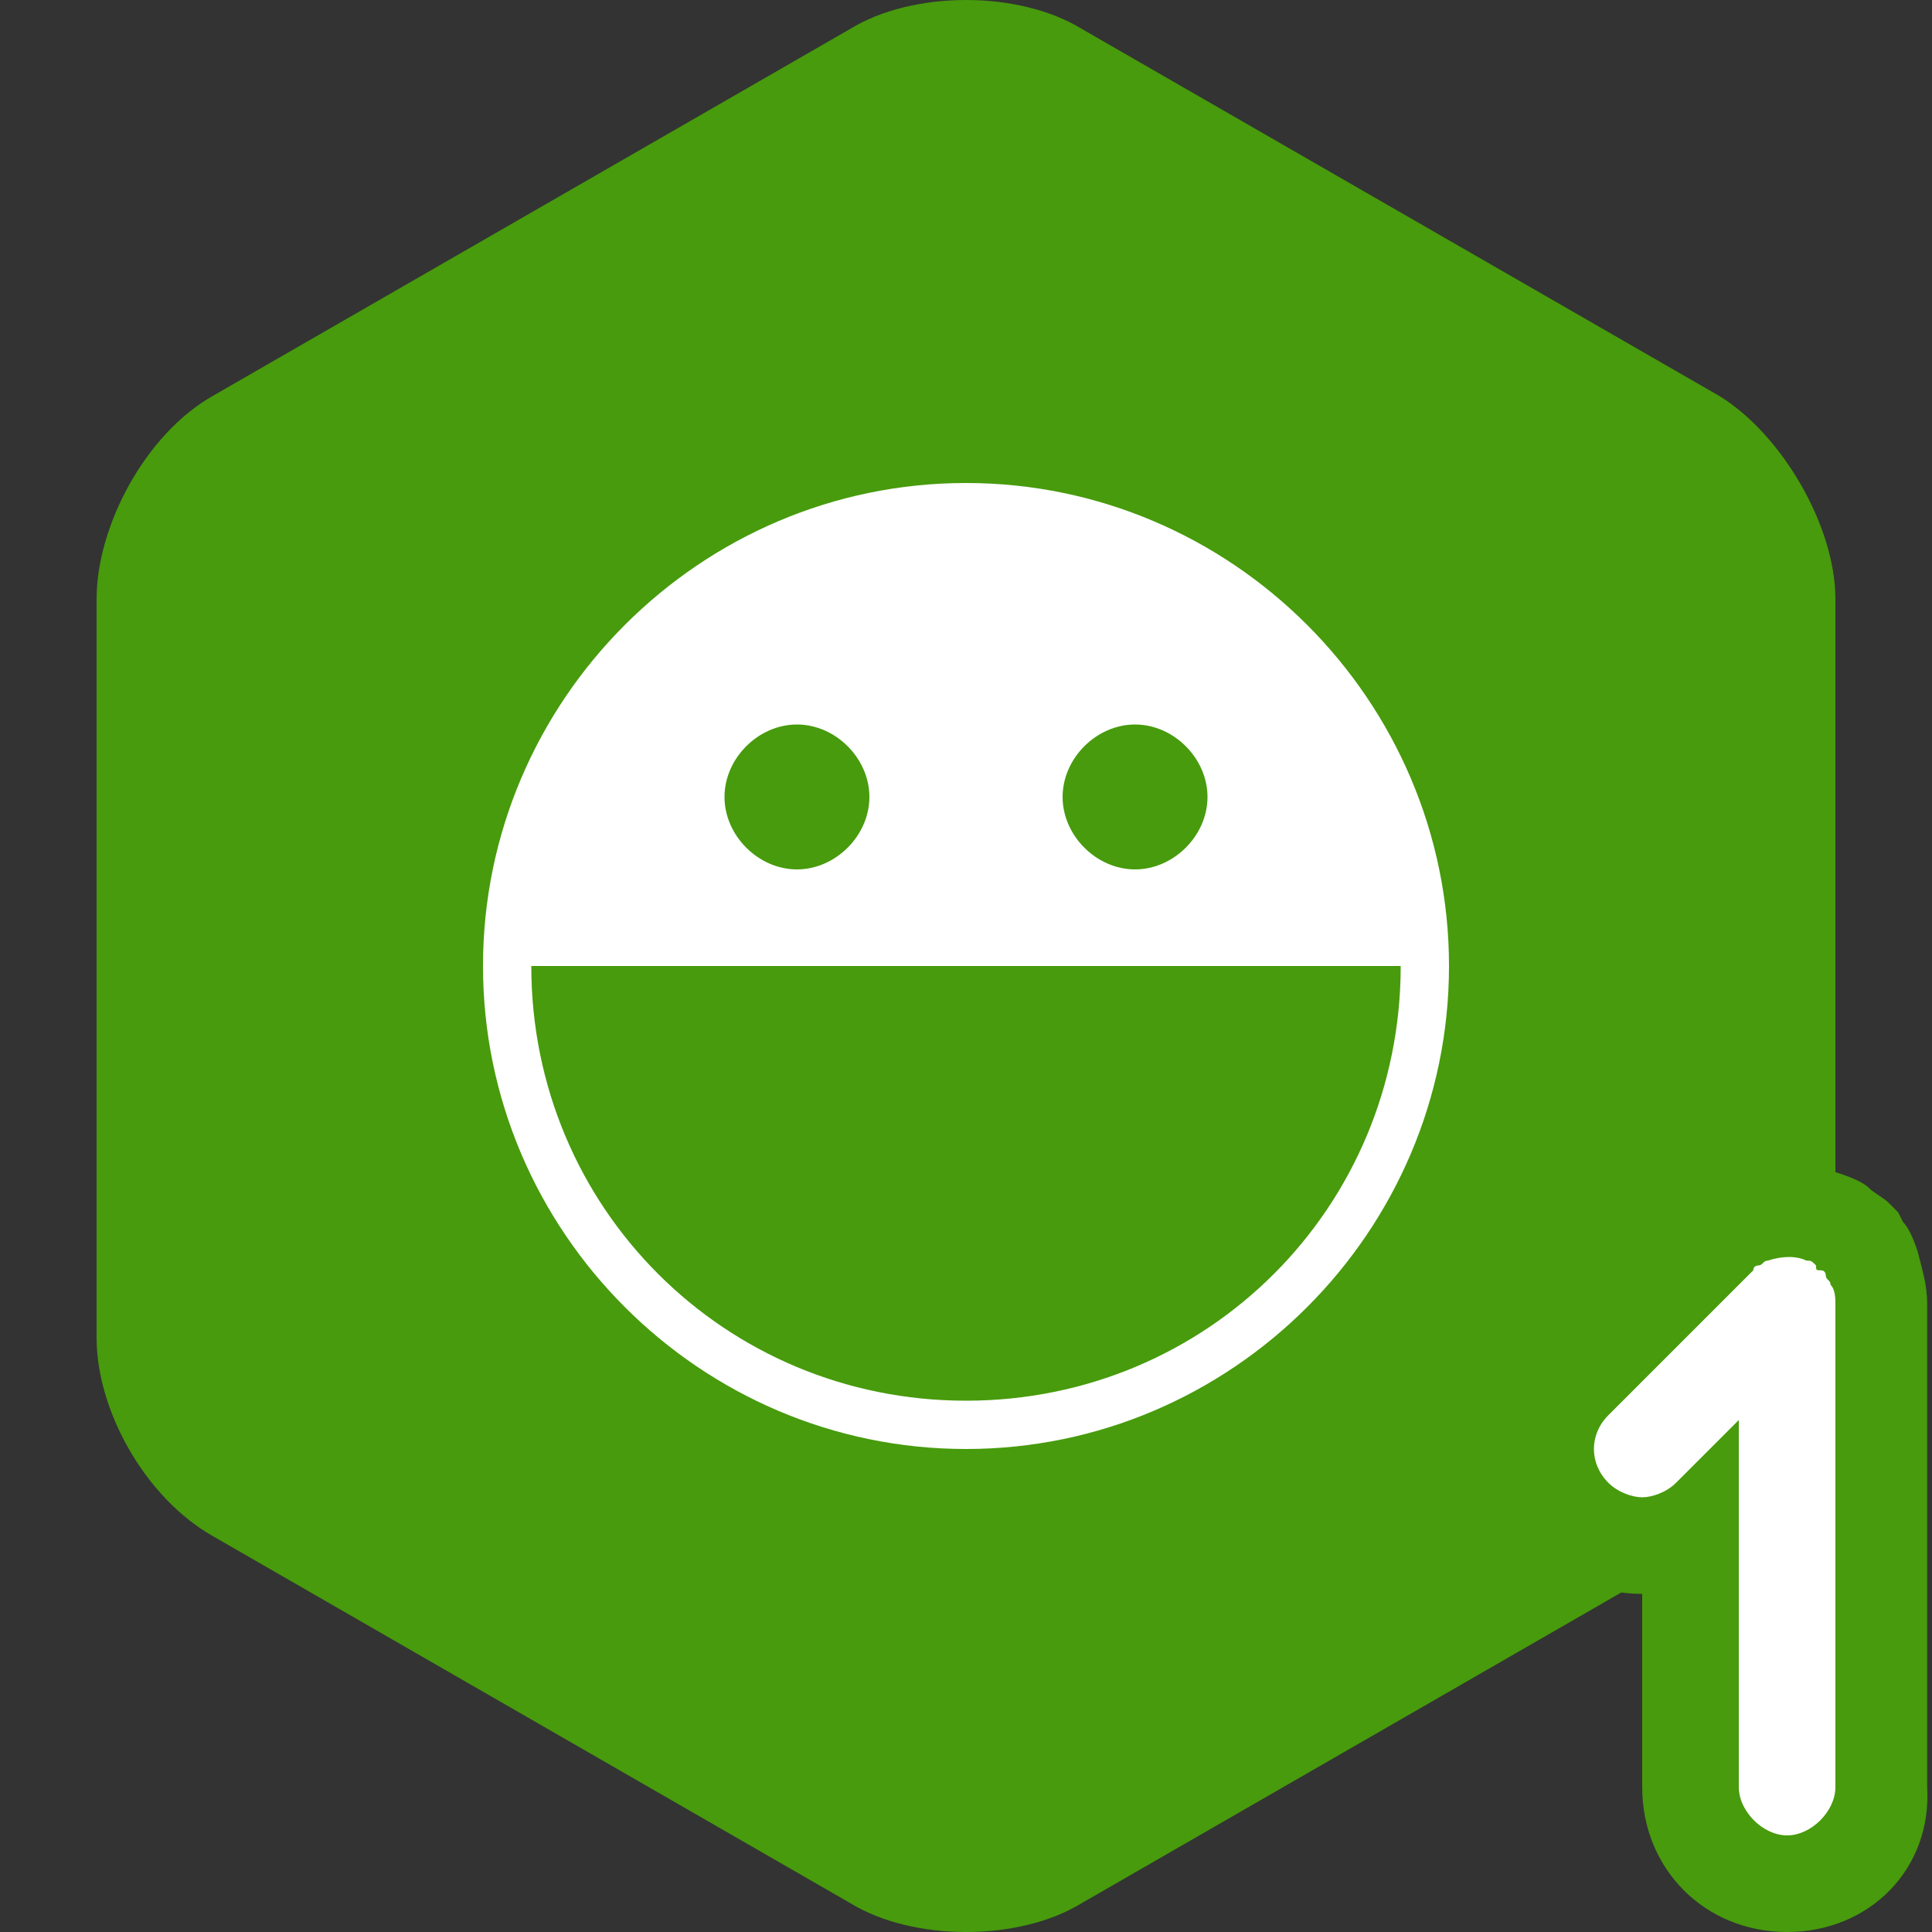
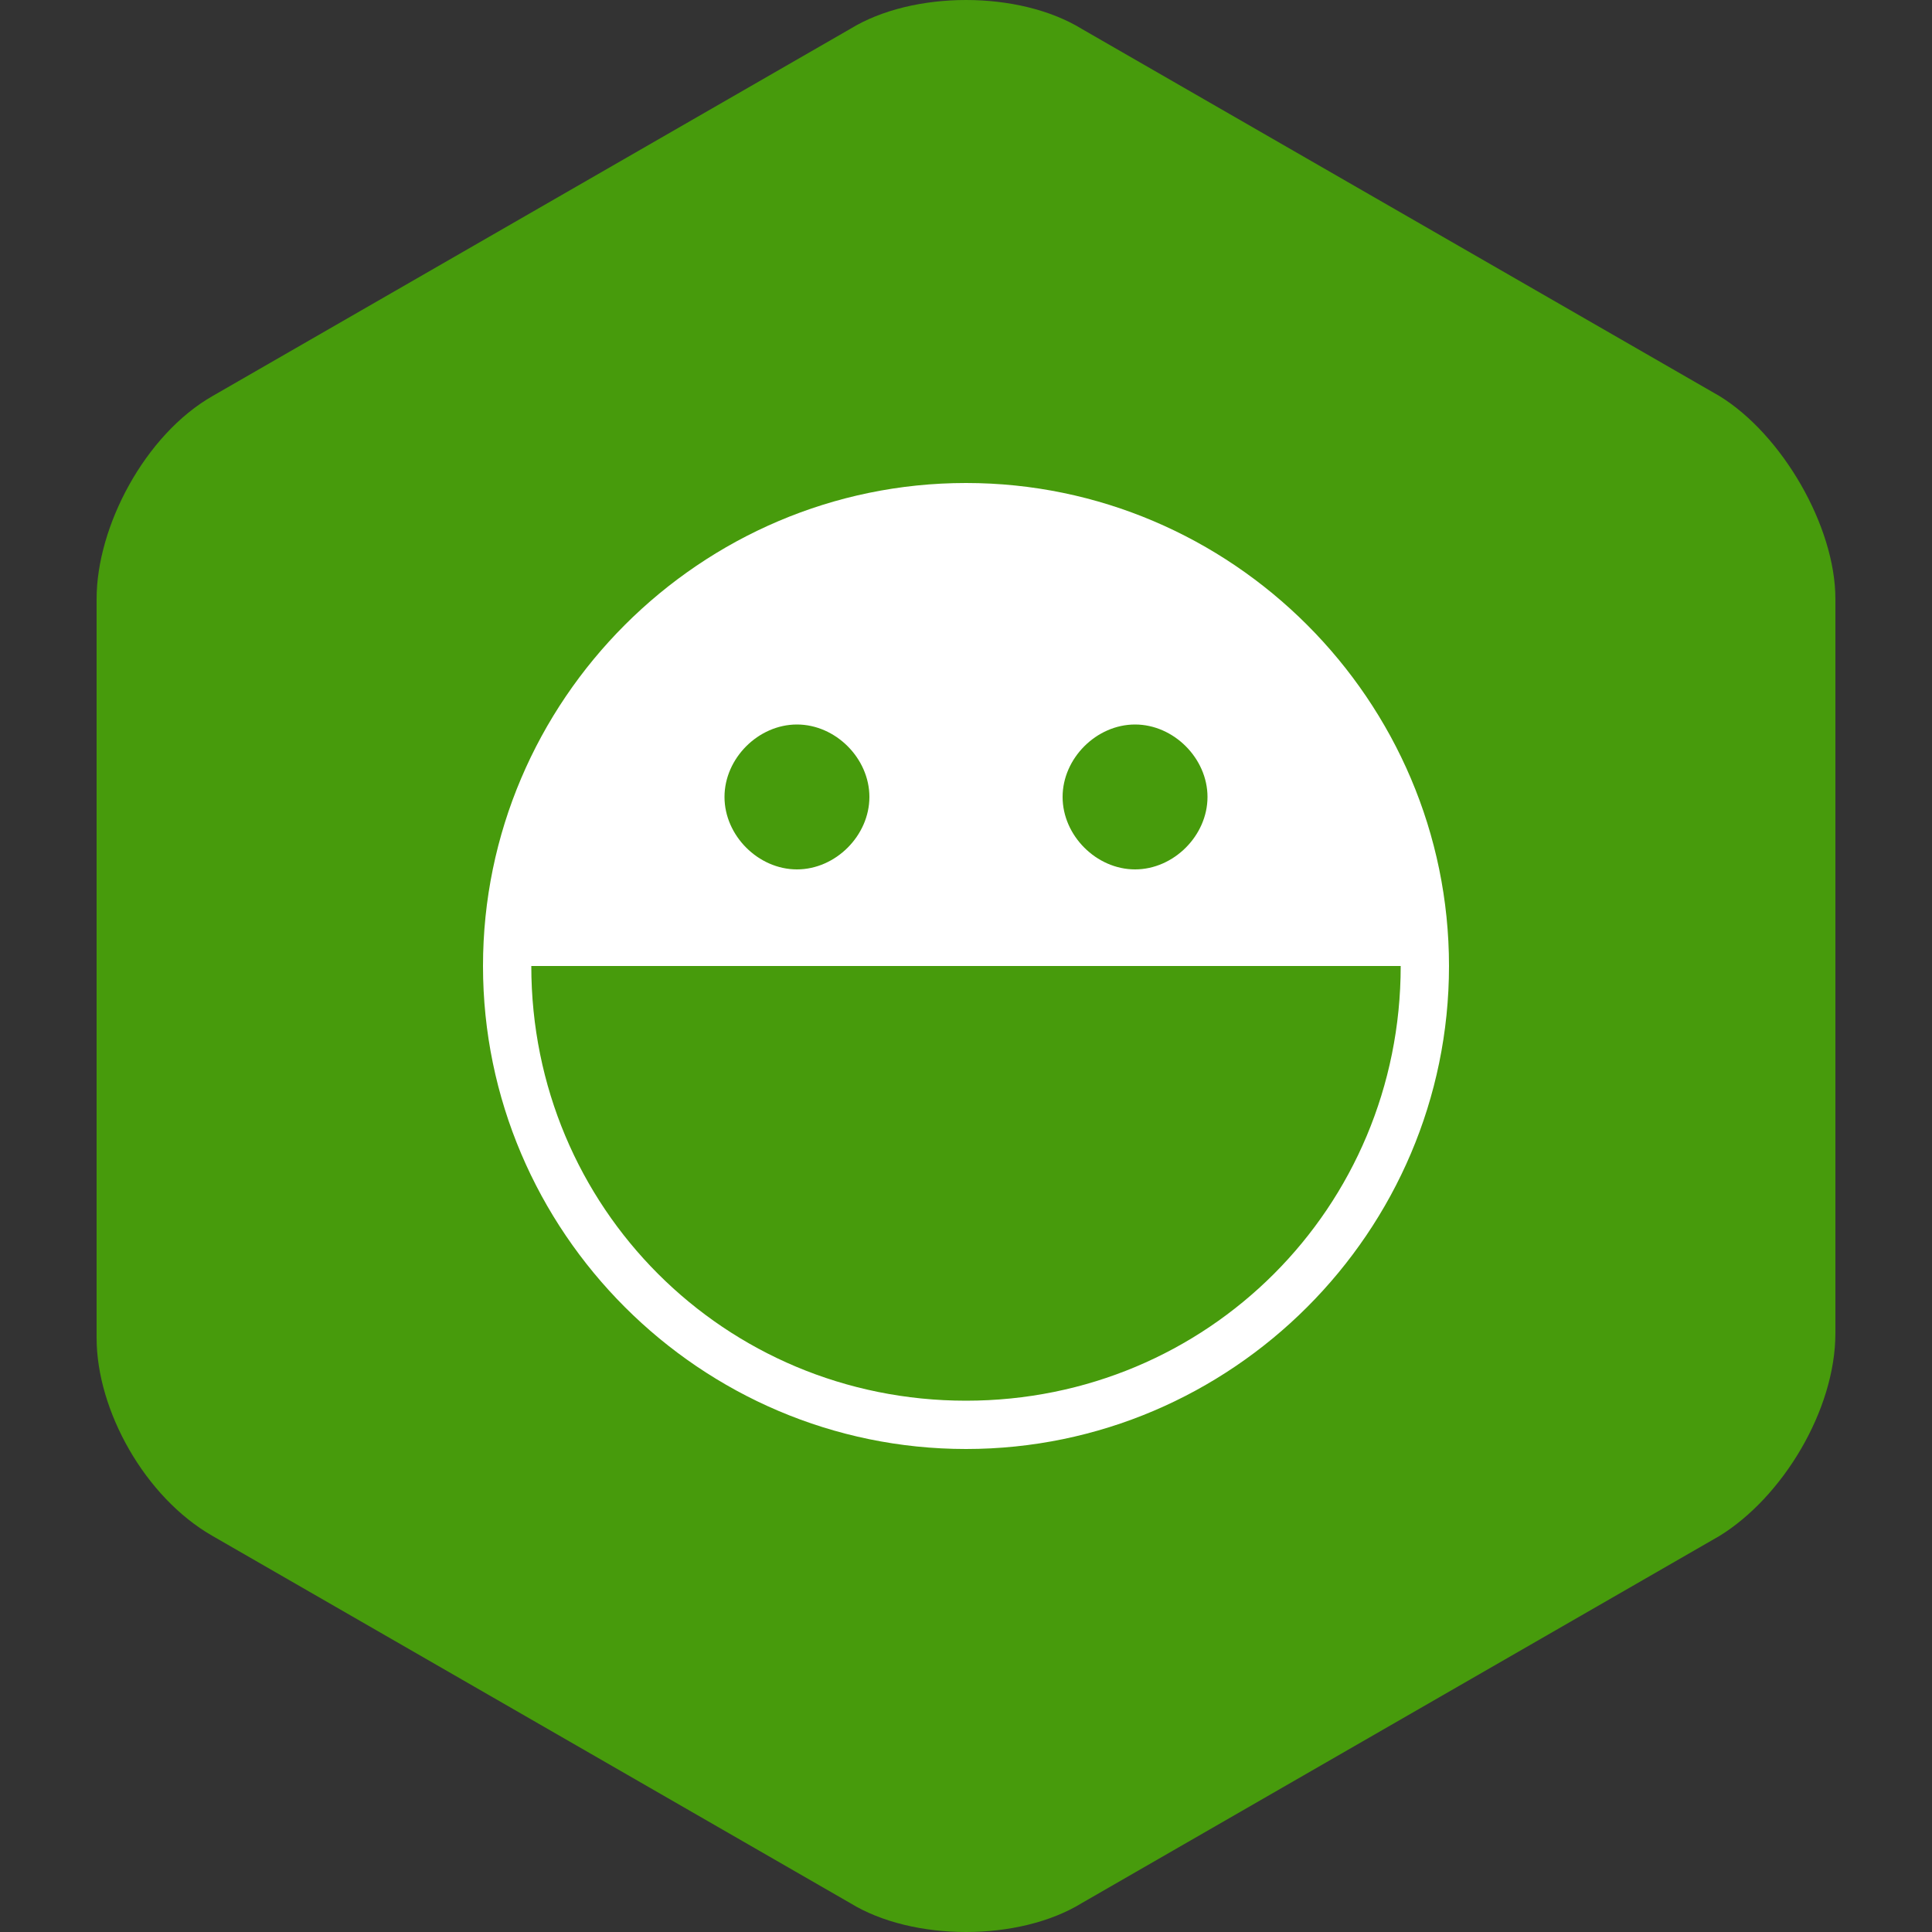
<svg xmlns="http://www.w3.org/2000/svg" version="1.1" baseProfile="tiny" x="0px" y="0px" viewBox="0 0 40 40">
  <rect x="0" y="0" width="40" height="40" fill="#333333" stroke="none" />
  <g id="bg">
    <path d="M4.4,8.2C3,9,2,10.9,2,12.4v15.3C2,29.2,3,31,4.4,31.8l13.2,7.6c1.3,0.8,3.5,0.8,4.8,0l13.2-7.6 c1.3-0.8,2.4-2.6,2.4-4.2V12.4c0-1.5-1.1-3.4-2.4-4.2L22.4,0.6c-1.3-0.8-3.5-0.8-4.8,0L4.4,8.2z" style="fill: rgb(71, 155, 12);" />
  </g>
  <g id="reaction">
    <path fill="#FFFFFF" d="M20,10c-5.5,0-10,4.5-10,10c0,5.5,4.5,10,10,10c5.5,0,10-4.5,10-10C30,14.5,25.5,10,20,10z M23.5,15 c0.8,0,1.5,0.7,1.5,1.5S24.3,18,23.5,18S22,17.3,22,16.5S22.7,15,23.5,15z M16.5,15c0.8,0,1.5,0.7,1.5,1.5S17.3,18,16.5,18 S15,17.3,15,16.5S15.7,15,16.5,15z M20,29c-5,0-9-4-9-9h18C29,25,25,29,20,29z" />
  </g>
  <g id="Layer_4">
-     <path d="M37,40c-1.7,0-3-1.3-3-3v-4c-0.8,0-1.6-0.3-2.1-0.9C31.3,31.6,31,30.8,31,30s0.3-1.6,0.9-2.1l3.2-3.2 l0.2-0.1c0.1-0.1,0.3-0.2,0.6-0.3c0.4-0.1,0.7-0.2,1.1-0.2s0.8,0.1,1.1,0.2c0.3,0.1,0.5,0.2,0.6,0.3c0.1,0.1,0.3,0.2,0.4,0.3 l0.2,0.2l0.1,0.2c0.1,0.1,0.2,0.3,0.3,0.6c0.1,0.4,0.2,0.7,0.2,1.1v10C40,38.7,38.7,40,37,40z" style="fill: rgb(71, 155, 12);" />
-     <path d="M37.9,26.6c0-0.1-0.1-0.1-0.1-0.2c0,0,0-0.1-0.1-0.1s-0.1,0-0.1-0.1c-0.1-0.1-0.1-0.1-0.2-0.1 c-0.2-0.1-0.5-0.1-0.8,0c-0.1,0-0.1,0.1-0.2,0.1c0,0-0.1,0-0.1,0.1l-3,3c-0.4,0.4-0.4,1,0,1.4c0.2,0.2,0.5,0.3,0.7,0.3 s0.5-0.1,0.7-0.3l1.3-1.3V37c0,0.5,0.5,1,1,1s1-0.5,1-1V27C38,26.9,38,26.7,37.9,26.6z" fill="#FFFFFF" />
-   </g>
+     </g>
</svg>